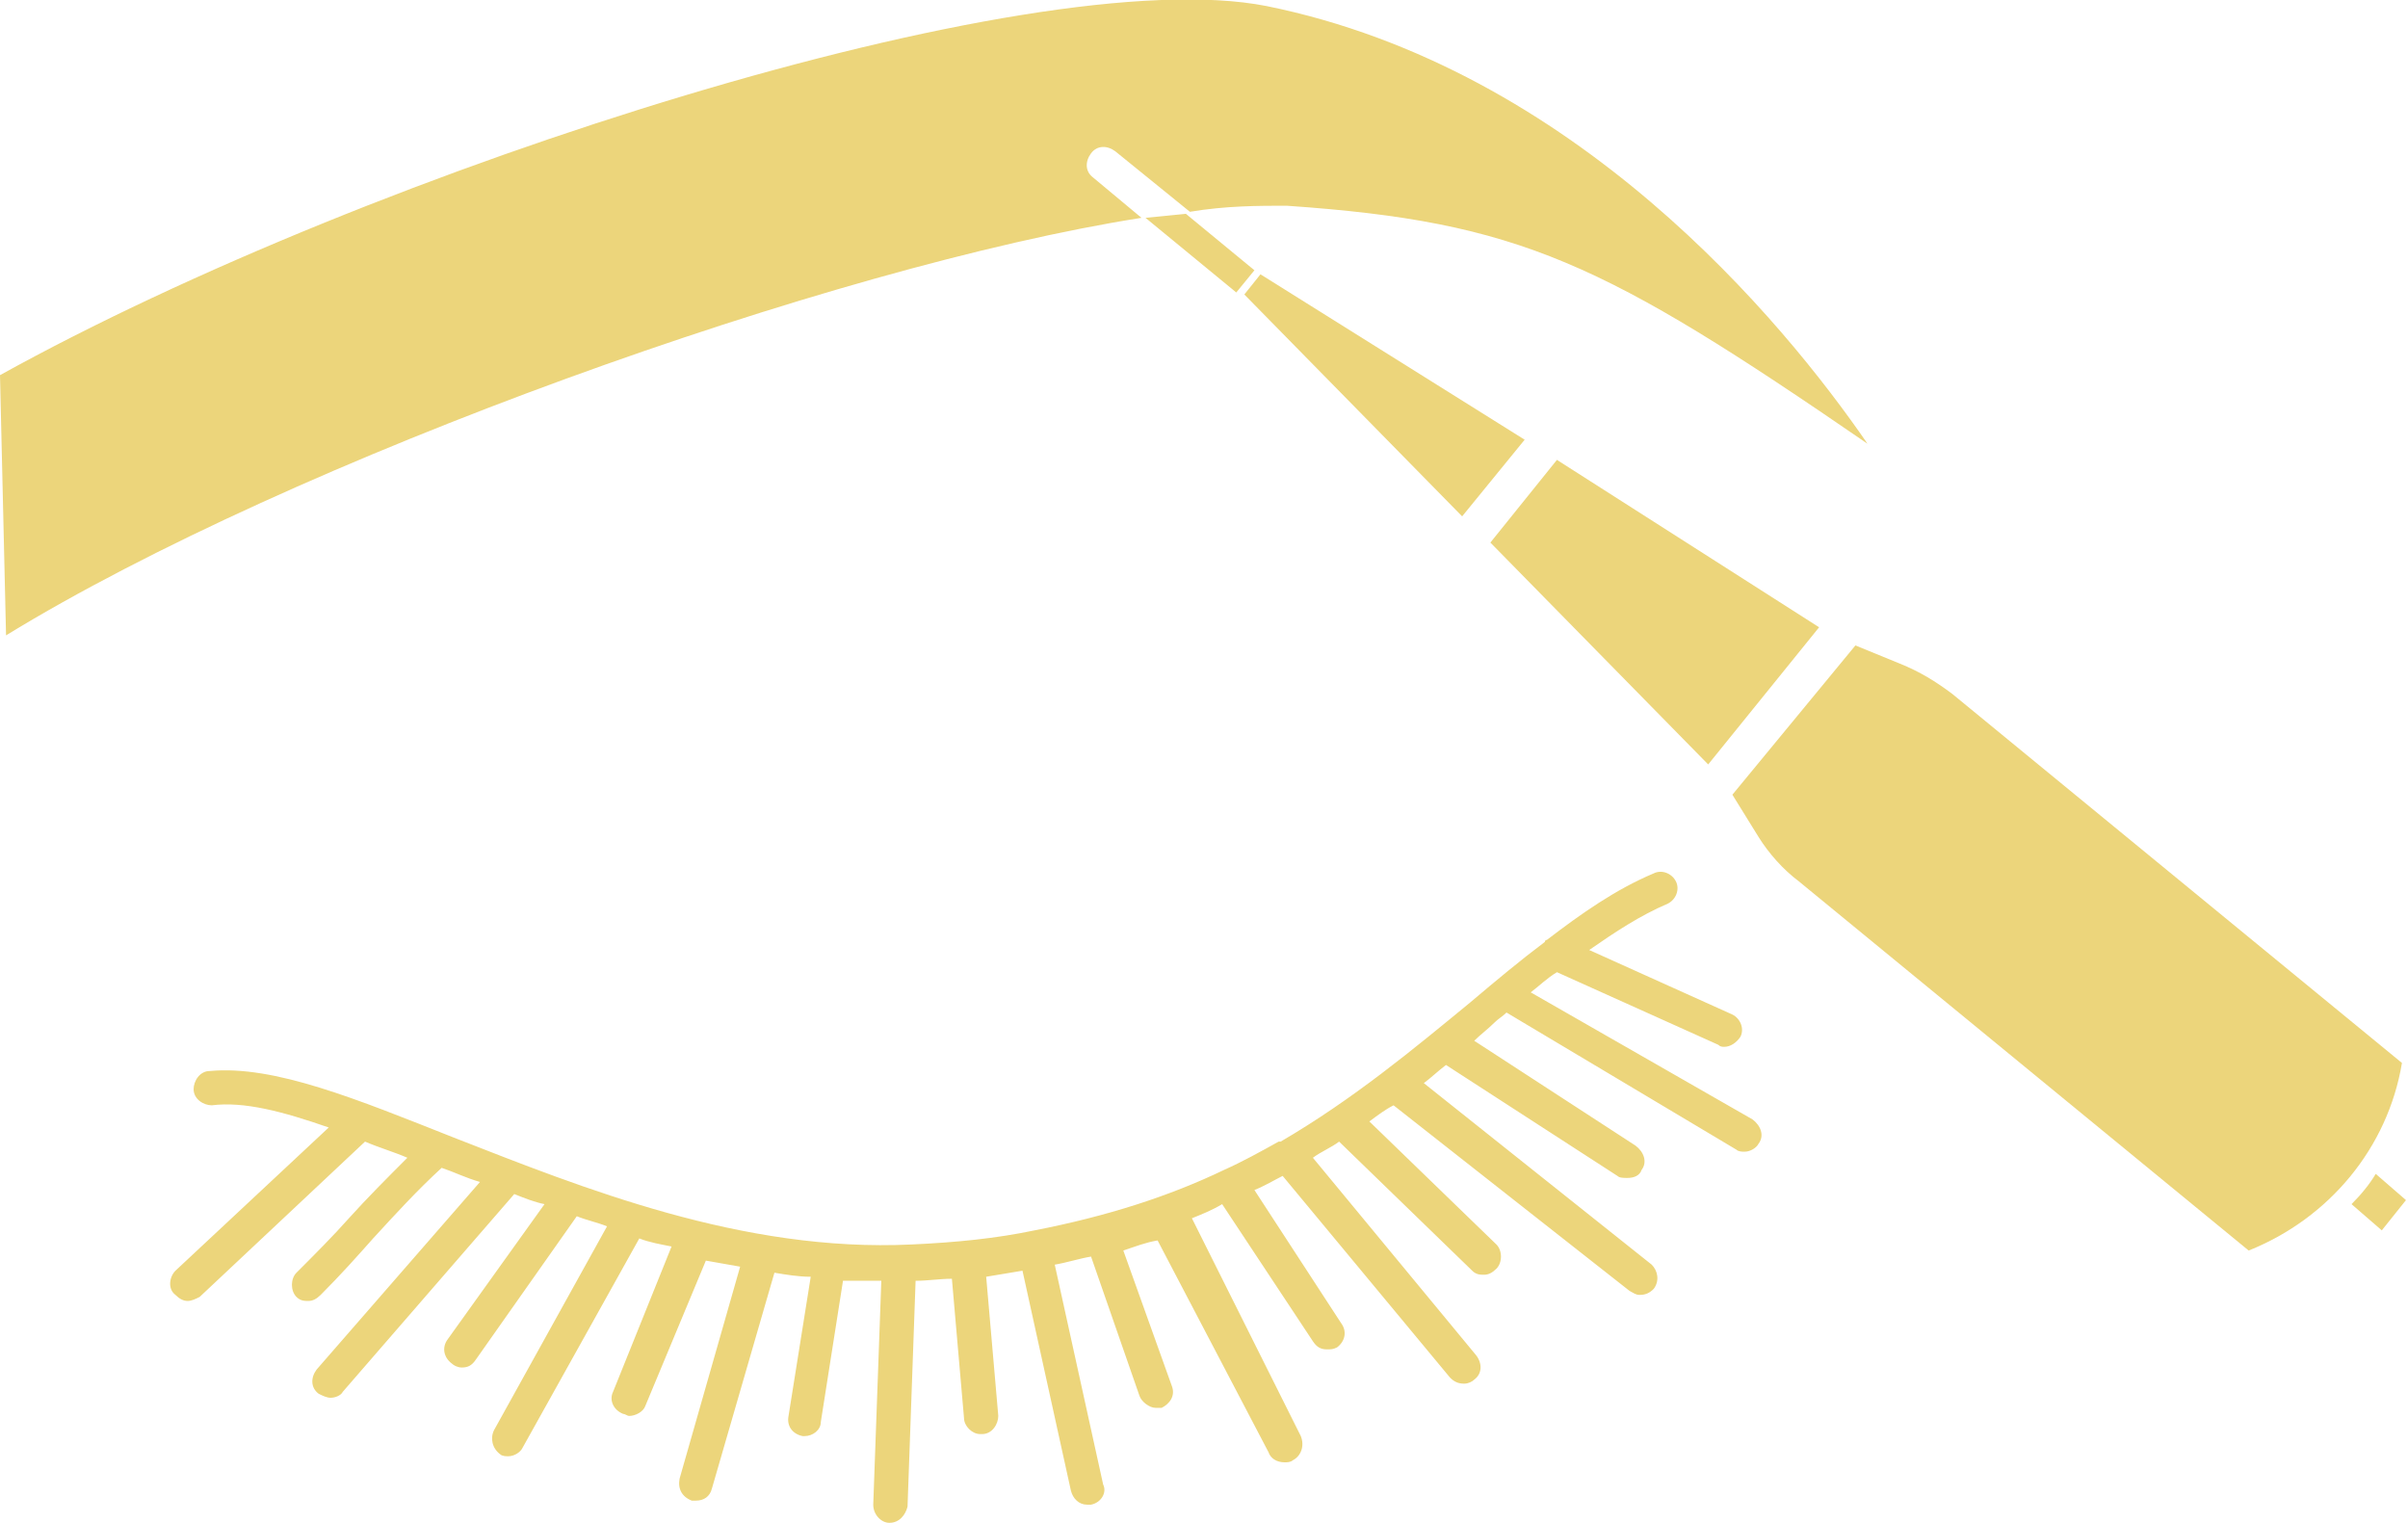
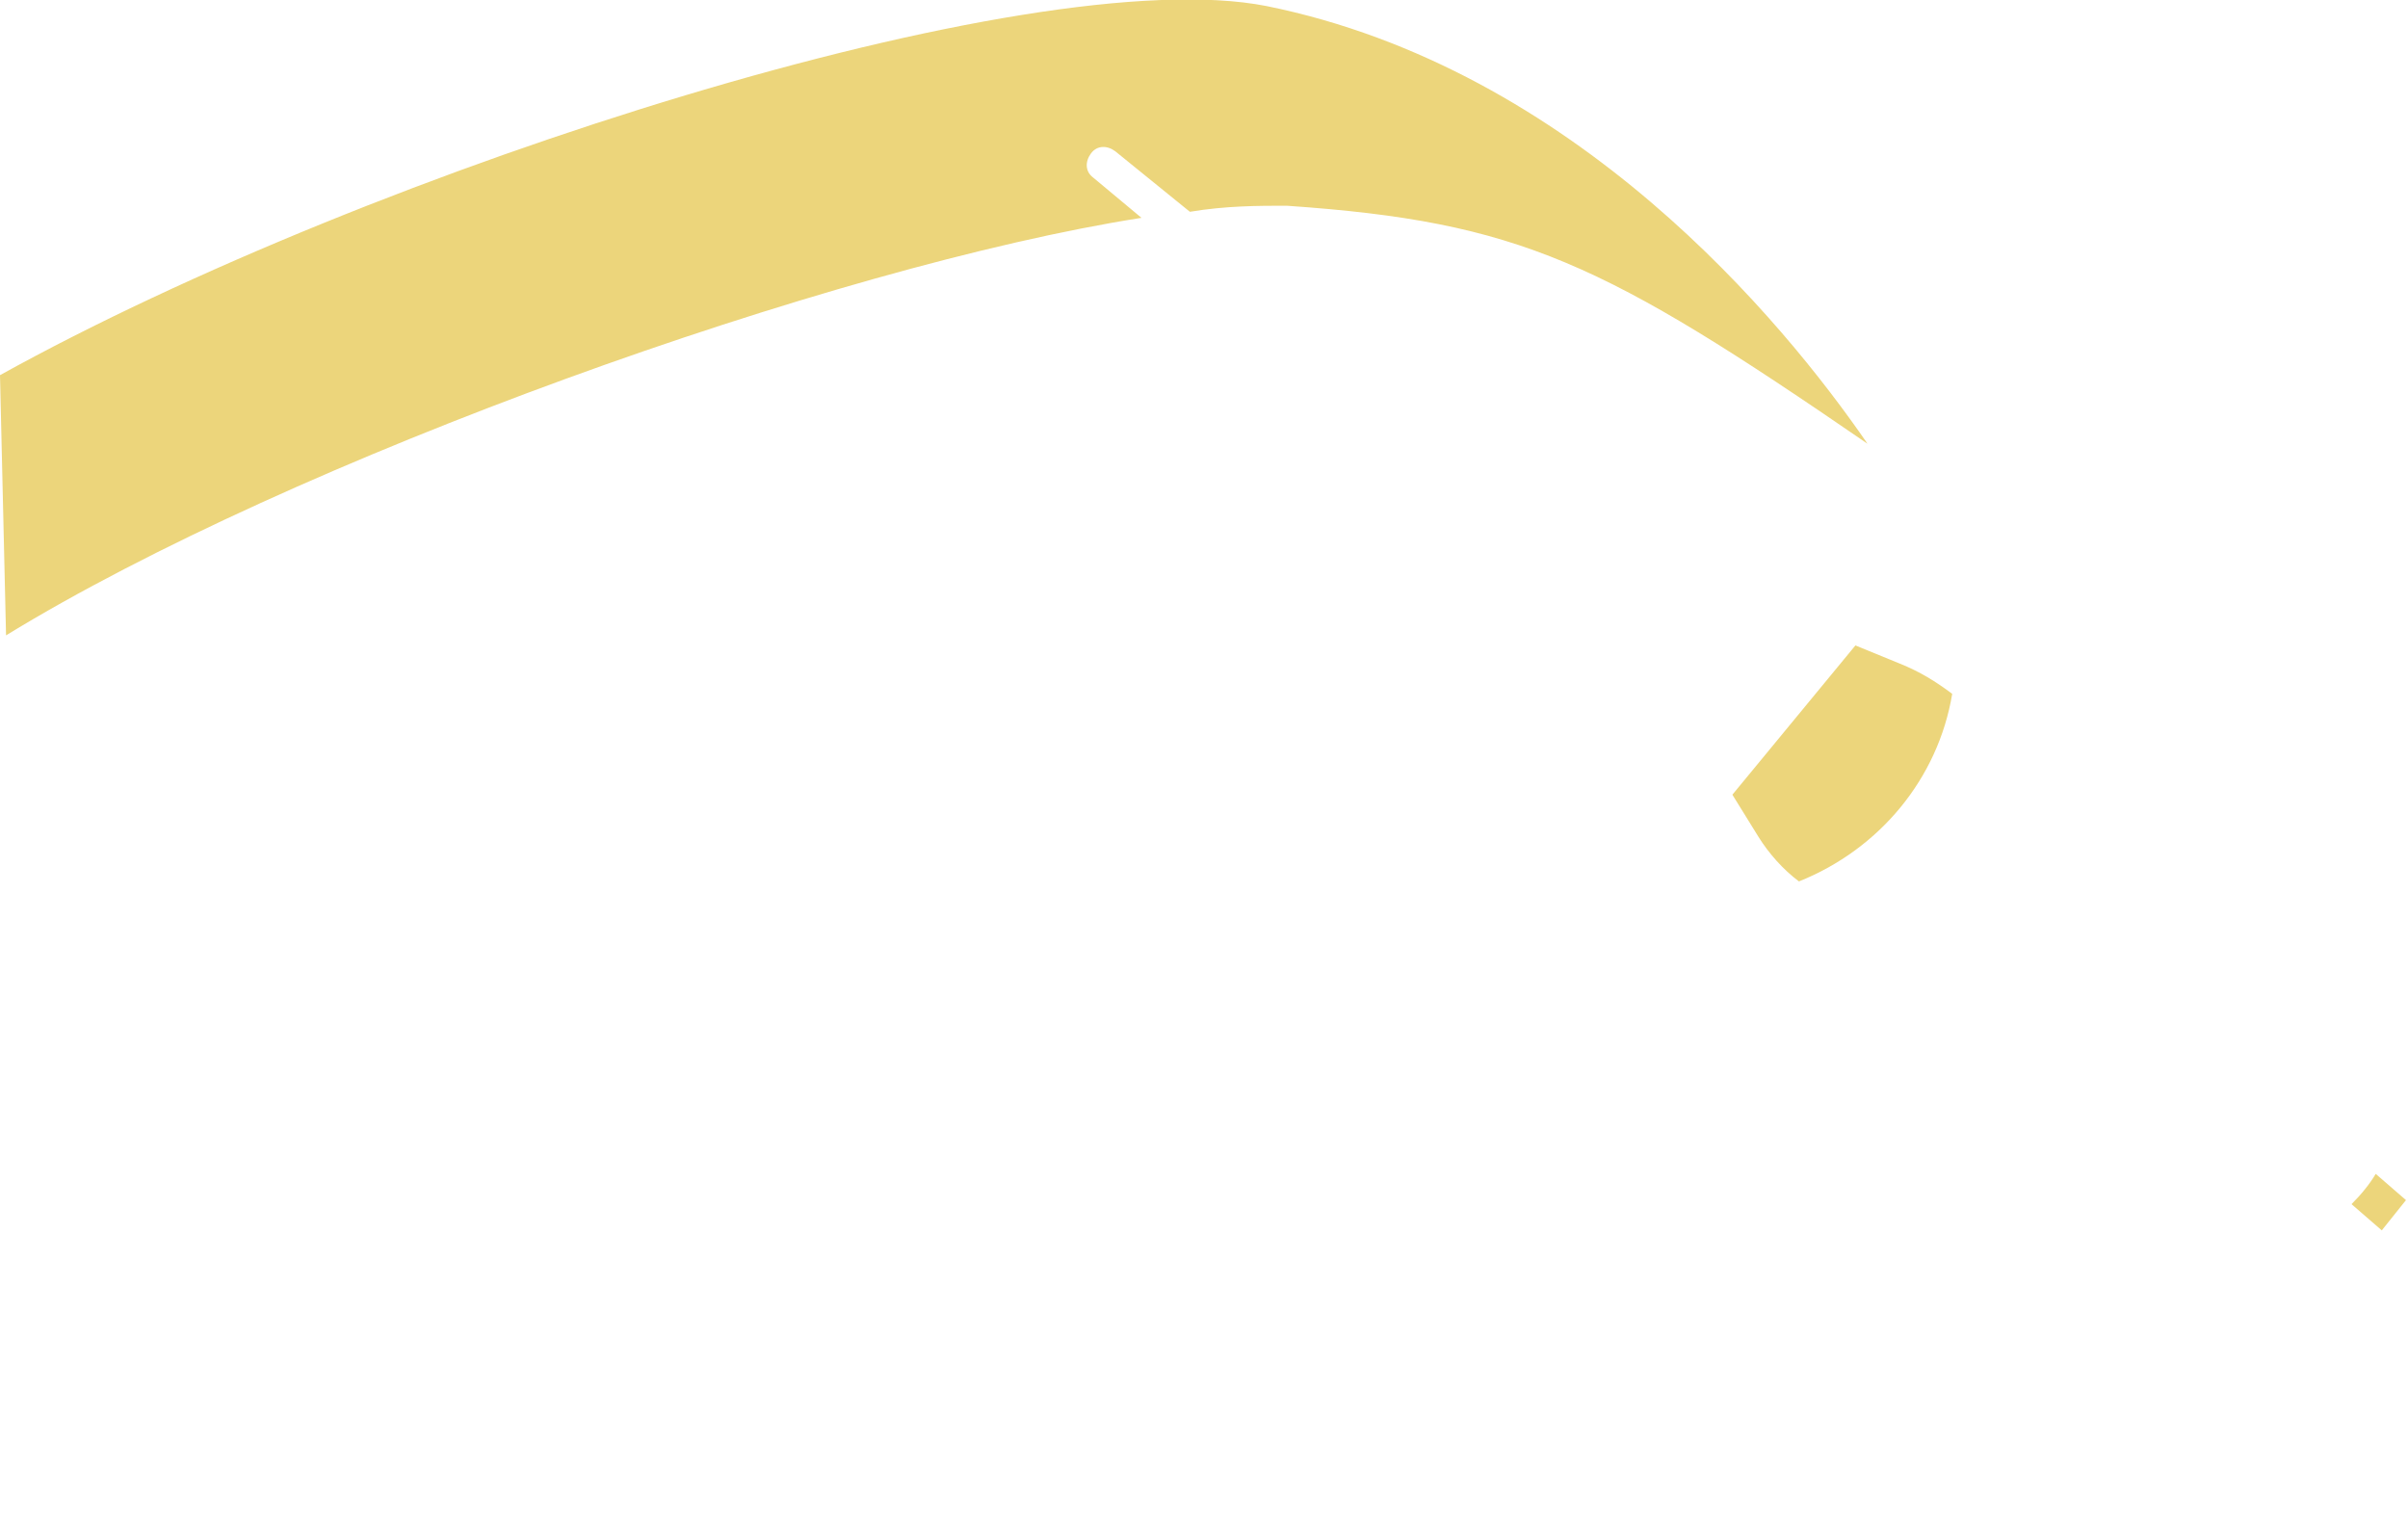
<svg xmlns="http://www.w3.org/2000/svg" version="1.1" id="Isolation_Mode" x="0px" y="0px" viewBox="0 0 119.4 75.5" style="enable-background:new 0 0 119.4 75.5;" xml:space="preserve">
  <style type="text/css">
	.st0{fill:#ECD57B;}
</style>
  <g>
-     <path class="st0" d="M96.8,34.4c-0.8-0.6-1.6-1.1-2.6-1.5L92,32l-6.1,7.4l1.3,2.1c0.5,0.8,1.2,1.6,2,2.2L111.5,62   c4-1.6,6.9-5.1,7.6-9.3L96.8,34.4z" />
+     <path class="st0" d="M96.8,34.4c-0.8-0.6-1.6-1.1-2.6-1.5L92,32l-6.1,7.4l1.3,2.1c0.5,0.8,1.2,1.6,2,2.2c4-1.6,6.9-5.1,7.6-9.3L96.8,34.4z" />
    <path class="st0" d="M116.6,59.7l1.5,1.3l1.2-1.5l-1.5-1.3C117.5,58.7,117.1,59.2,116.6,59.7z" />
-     <polygon class="st0" points="77.2,22.8 73.9,26.9 84.7,37.9 90.2,31.1  " />
    <path class="st0" d="M63.8,10.2C75.4,11,79.5,13,92.6,22C88.4,15.9,78.1,3.4,62.8,0.3C51.1-2,18.6,8.3,0,18.6l0.3,12.9   c14.2-8.7,41-18.3,56.3-20.7l-2.4-2c-0.4-0.3-0.4-0.8-0.1-1.2c0.3-0.4,0.8-0.4,1.2-0.1l3.7,3C60.8,10.2,62.4,10.2,63.8,10.2z" />
-     <polygon class="st0" points="62.5,13.6 61.7,14.6 72.5,25.6 75.6,21.8  " />
-     <path class="st0" d="M86.9,55.5l-11-6.3c0.4-0.3,0.8-0.7,1.3-1l8,3.6c0.1,0.1,0.2,0.1,0.3,0.1c0.3,0,0.6-0.2,0.8-0.5   c0.2-0.4,0-0.9-0.4-1.1l-7.1-3.2c1.3-0.9,2.5-1.7,3.9-2.3c0.4-0.2,0.6-0.7,0.4-1.1c-0.2-0.4-0.7-0.6-1.1-0.4   c-1.9,0.8-3.6,2-5.3,3.3c-0.1,0-0.1,0.1-0.1,0.1c-1.2,0.9-2.4,1.9-3.7,3c-2.8,2.3-5.8,4.8-9.4,6.9c0,0,0,0-0.1,0   c-0.9,0.5-1.8,1-2.7,1.4c0,0,0,0,0,0c-2.7,1.3-5.8,2.3-9.4,3c0,0,0,0,0,0c0,0,0,0,0,0c-1.9,0.4-3.9,0.6-6.1,0.7   c-8.4,0.4-16.3-2.8-22.7-5.3c-4.8-1.9-8.9-3.6-12.1-3.3c-0.5,0-0.8,0.5-0.8,0.9c0,0.5,0.5,0.8,0.9,0.8c1.6-0.2,3.5,0.3,5.8,1.1   L8.7,63c-0.3,0.3-0.4,0.9,0,1.2c0.2,0.2,0.4,0.3,0.6,0.3c0.2,0,0.4-0.1,0.6-0.2l8.2-7.7c0.7,0.3,1.4,0.5,2.1,0.8c-1,1-2,2-2.9,3   c-0.8,0.9-1.7,1.8-2.6,2.7c-0.3,0.3-0.3,0.9,0,1.2c0.2,0.2,0.4,0.2,0.6,0.2c0.2,0,0.4-0.1,0.6-0.3c1-1,1.8-1.9,2.6-2.8   c1.1-1.2,2.2-2.4,3.4-3.5c0.6,0.2,1.2,0.5,1.9,0.7l-8.1,9.3c-0.3,0.4-0.3,0.9,0.1,1.2c0.2,0.1,0.4,0.2,0.6,0.2   c0.2,0,0.5-0.1,0.6-0.3l8.5-9.8c0.5,0.2,1,0.4,1.5,0.5l-4.8,6.7c-0.3,0.4-0.2,0.9,0.2,1.2c0.1,0.1,0.3,0.2,0.5,0.2   c0.3,0,0.5-0.1,0.7-0.4l5-7.1c0.5,0.2,1,0.3,1.5,0.5l-5.6,10.1c-0.2,0.4-0.1,0.9,0.3,1.2c0.1,0.1,0.3,0.1,0.4,0.1   c0.3,0,0.6-0.2,0.7-0.4l5.8-10.4c0.5,0.2,1.1,0.3,1.6,0.4L30.4,69c-0.2,0.4,0,0.9,0.5,1.1c0.1,0,0.2,0.1,0.3,0.1   c0.3,0,0.7-0.2,0.8-0.5l3-7.2c0.6,0.1,1.1,0.2,1.7,0.3l-3,10.5c-0.1,0.5,0.1,0.9,0.6,1.1c0.1,0,0.2,0,0.2,0c0.4,0,0.7-0.2,0.8-0.6   l3.1-10.7c0.6,0.1,1.2,0.2,1.8,0.2l-1.1,6.9c-0.1,0.5,0.2,0.9,0.7,1c0,0,0.1,0,0.1,0c0.4,0,0.8-0.3,0.8-0.7l1.1-7   c0.6,0,1.1,0,1.7,0c0.1,0,0.1,0,0.2,0l-0.4,11.1c0,0.5,0.4,0.9,0.8,0.9c0,0,0,0,0,0c0.5,0,0.8-0.4,0.9-0.8l0.4-11.2   c0.6,0,1.2-0.1,1.8-0.1l0.6,6.9c0,0.4,0.4,0.8,0.8,0.8c0,0,0.1,0,0.1,0c0.5,0,0.8-0.5,0.8-0.9l-0.6-6.9c0.6-0.1,1.2-0.2,1.8-0.3   l2.4,10.9c0.1,0.4,0.4,0.7,0.8,0.7c0.1,0,0.1,0,0.2,0c0.5-0.1,0.8-0.6,0.6-1l-2.4-10.9c0.6-0.1,1.2-0.3,1.8-0.4l2.4,6.9   c0.1,0.3,0.5,0.6,0.8,0.6c0.1,0,0.2,0,0.3,0c0.4-0.2,0.7-0.6,0.5-1.1l-2.4-6.7c0.6-0.2,1.1-0.4,1.7-0.5L62.9,72   c0.1,0.3,0.4,0.5,0.8,0.5c0.1,0,0.3,0,0.4-0.1c0.4-0.2,0.6-0.7,0.4-1.2l-5.4-10.8c0.5-0.2,1-0.4,1.5-0.7l4.5,6.8   c0.2,0.3,0.4,0.4,0.7,0.4c0.2,0,0.3,0,0.5-0.1c0.4-0.3,0.5-0.8,0.2-1.2l-4.3-6.6c0.5-0.2,1-0.5,1.4-0.7l8.3,10   c0.2,0.2,0.4,0.3,0.7,0.3c0.2,0,0.4-0.1,0.5-0.2c0.4-0.3,0.4-0.8,0.1-1.2l-8.1-9.8c0.4-0.3,0.9-0.5,1.3-0.8l6.6,6.4   c0.2,0.2,0.4,0.2,0.6,0.2c0.2,0,0.4-0.1,0.6-0.3c0.3-0.3,0.3-0.9,0-1.2l-6.3-6.1c0.4-0.3,0.8-0.6,1.2-0.8l11.7,9.2   c0.2,0.1,0.3,0.2,0.5,0.2c0.3,0,0.5-0.1,0.7-0.3c0.3-0.4,0.2-0.9-0.1-1.2l-11.3-9c0.4-0.3,0.7-0.6,1.1-0.9l8.5,5.5   c0.1,0.1,0.3,0.1,0.5,0.1c0.3,0,0.6-0.1,0.7-0.4c0.3-0.4,0.1-0.9-0.3-1.2l-8-5.2c0.3-0.3,0.7-0.6,1-0.9c0.2-0.2,0.4-0.3,0.6-0.5   L86.1,57c0.1,0.1,0.3,0.1,0.4,0.1c0.3,0,0.6-0.2,0.7-0.4C87.5,56.3,87.3,55.8,86.9,55.5z" />
-     <path class="st0" d="M62.2,13.4l-3.4-2.8l-2,0.2l4.5,3.7L62.2,13.4z" />
  </g>
</svg>